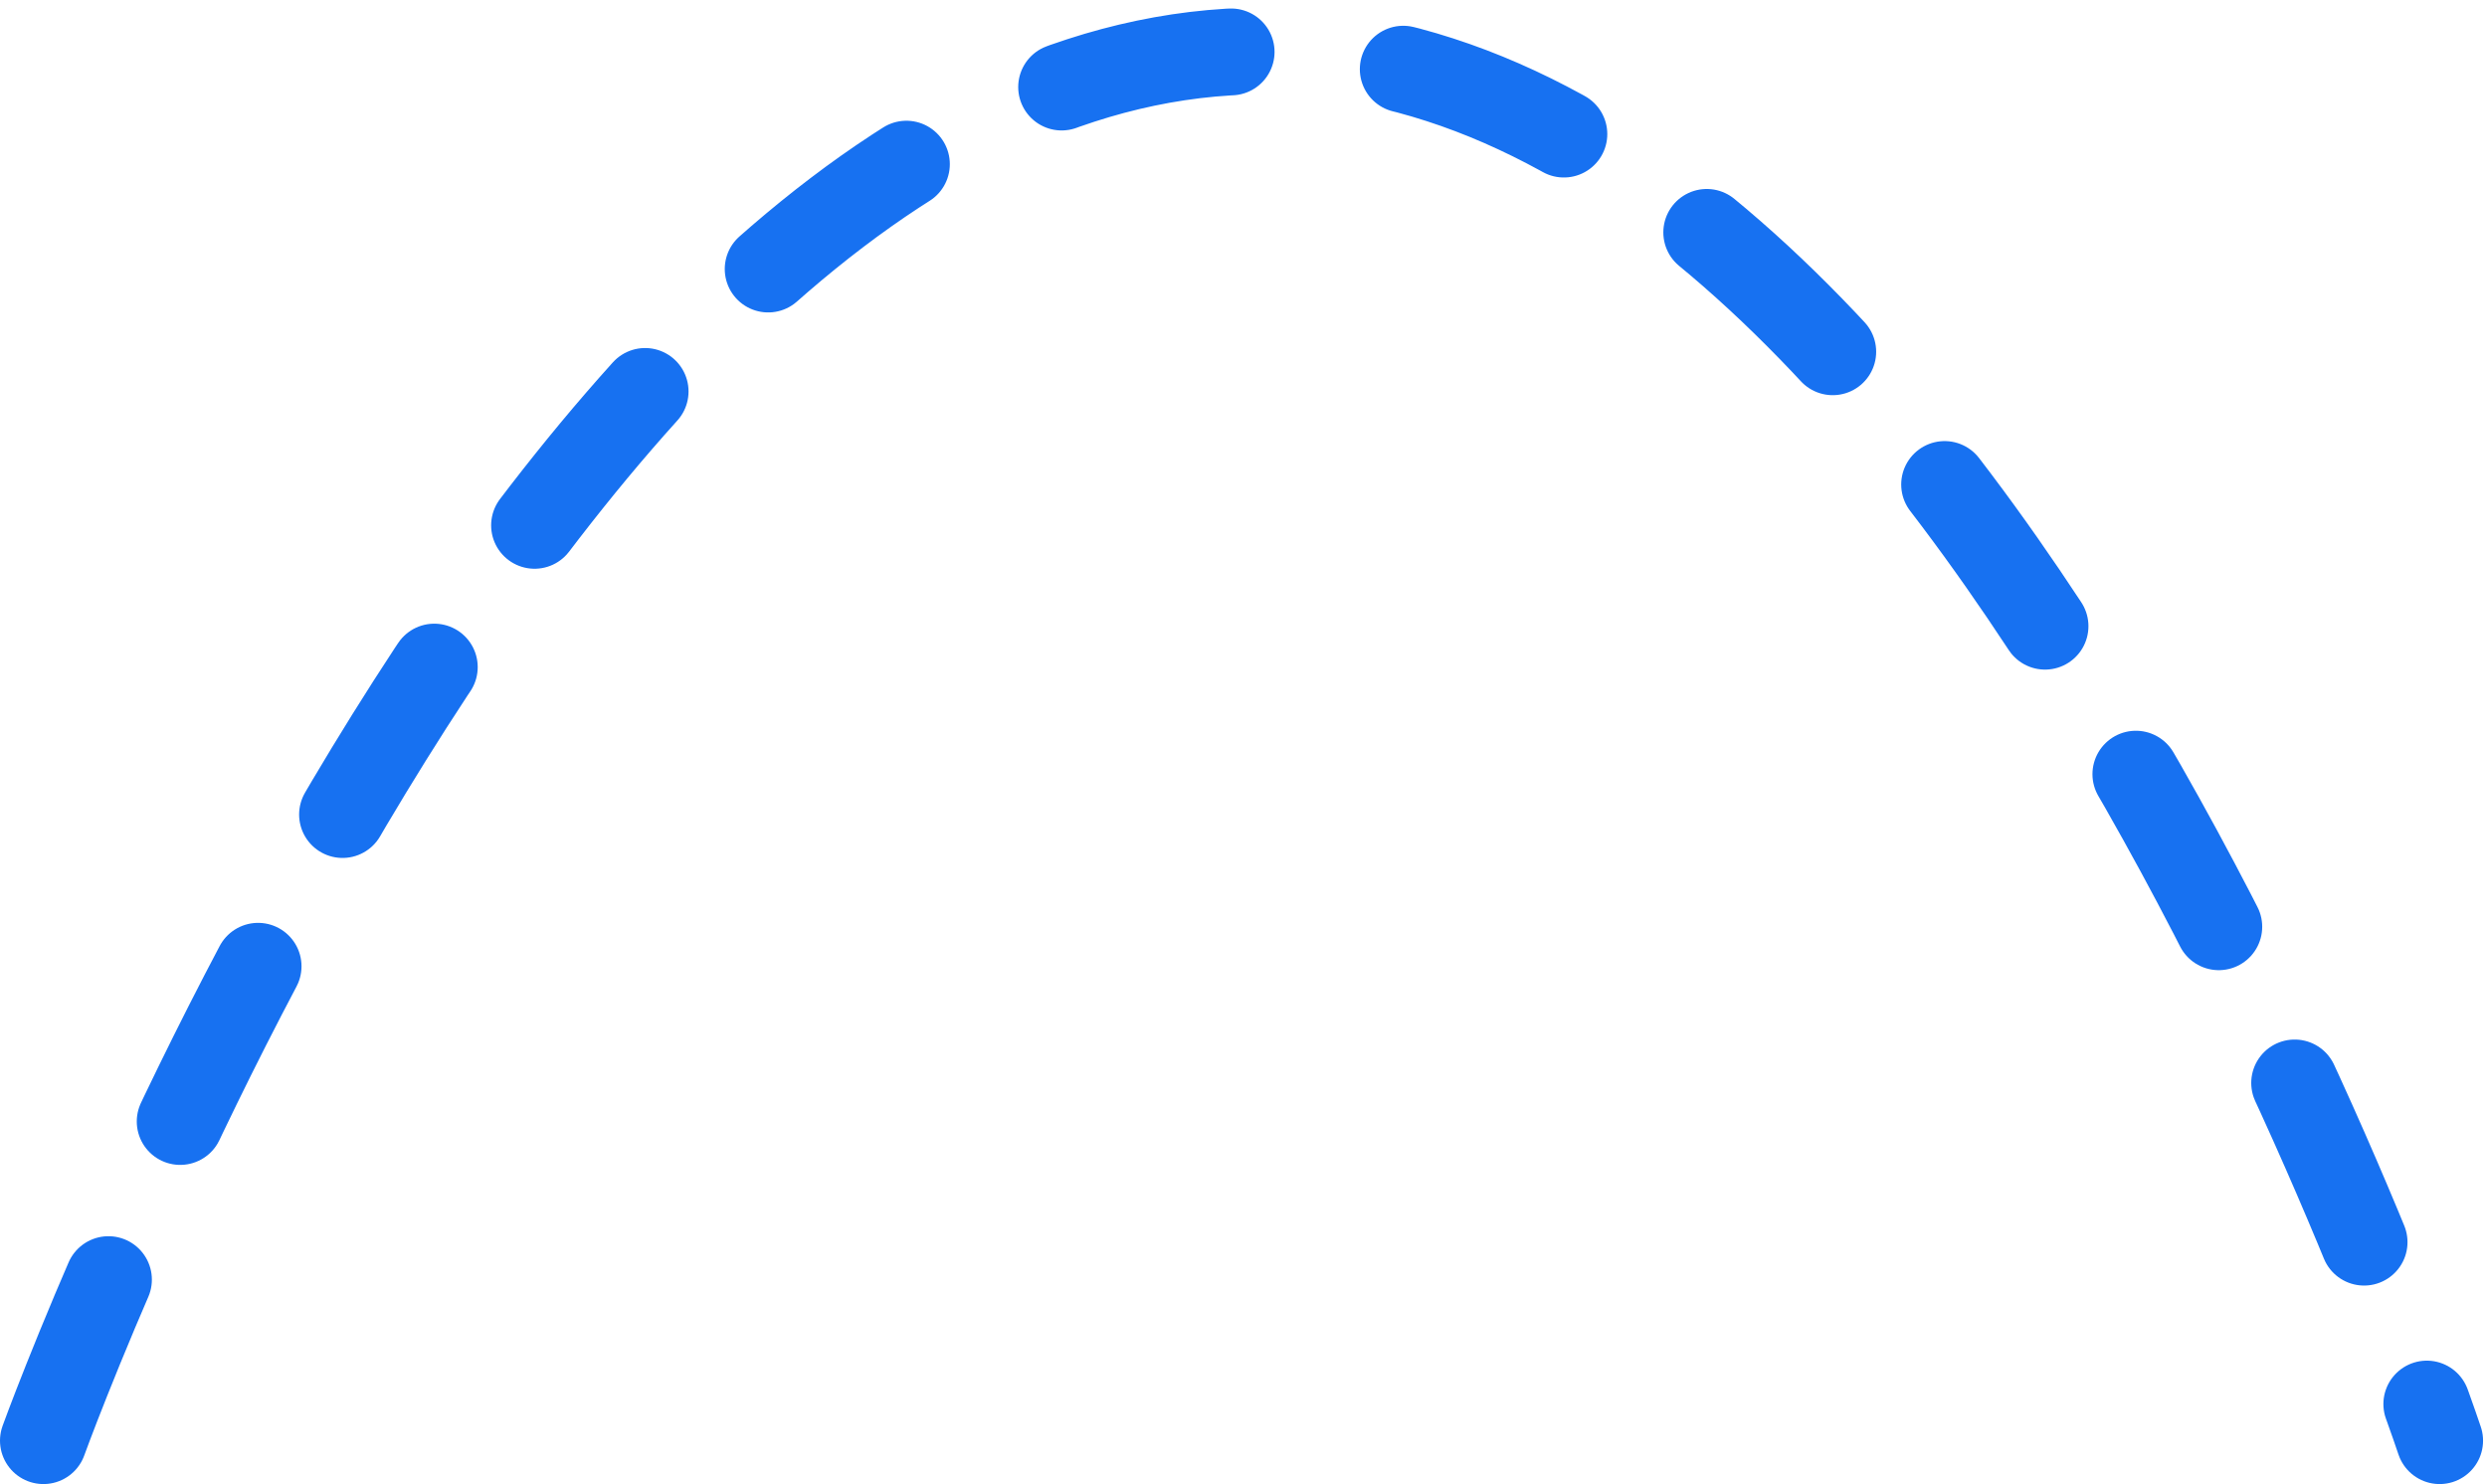
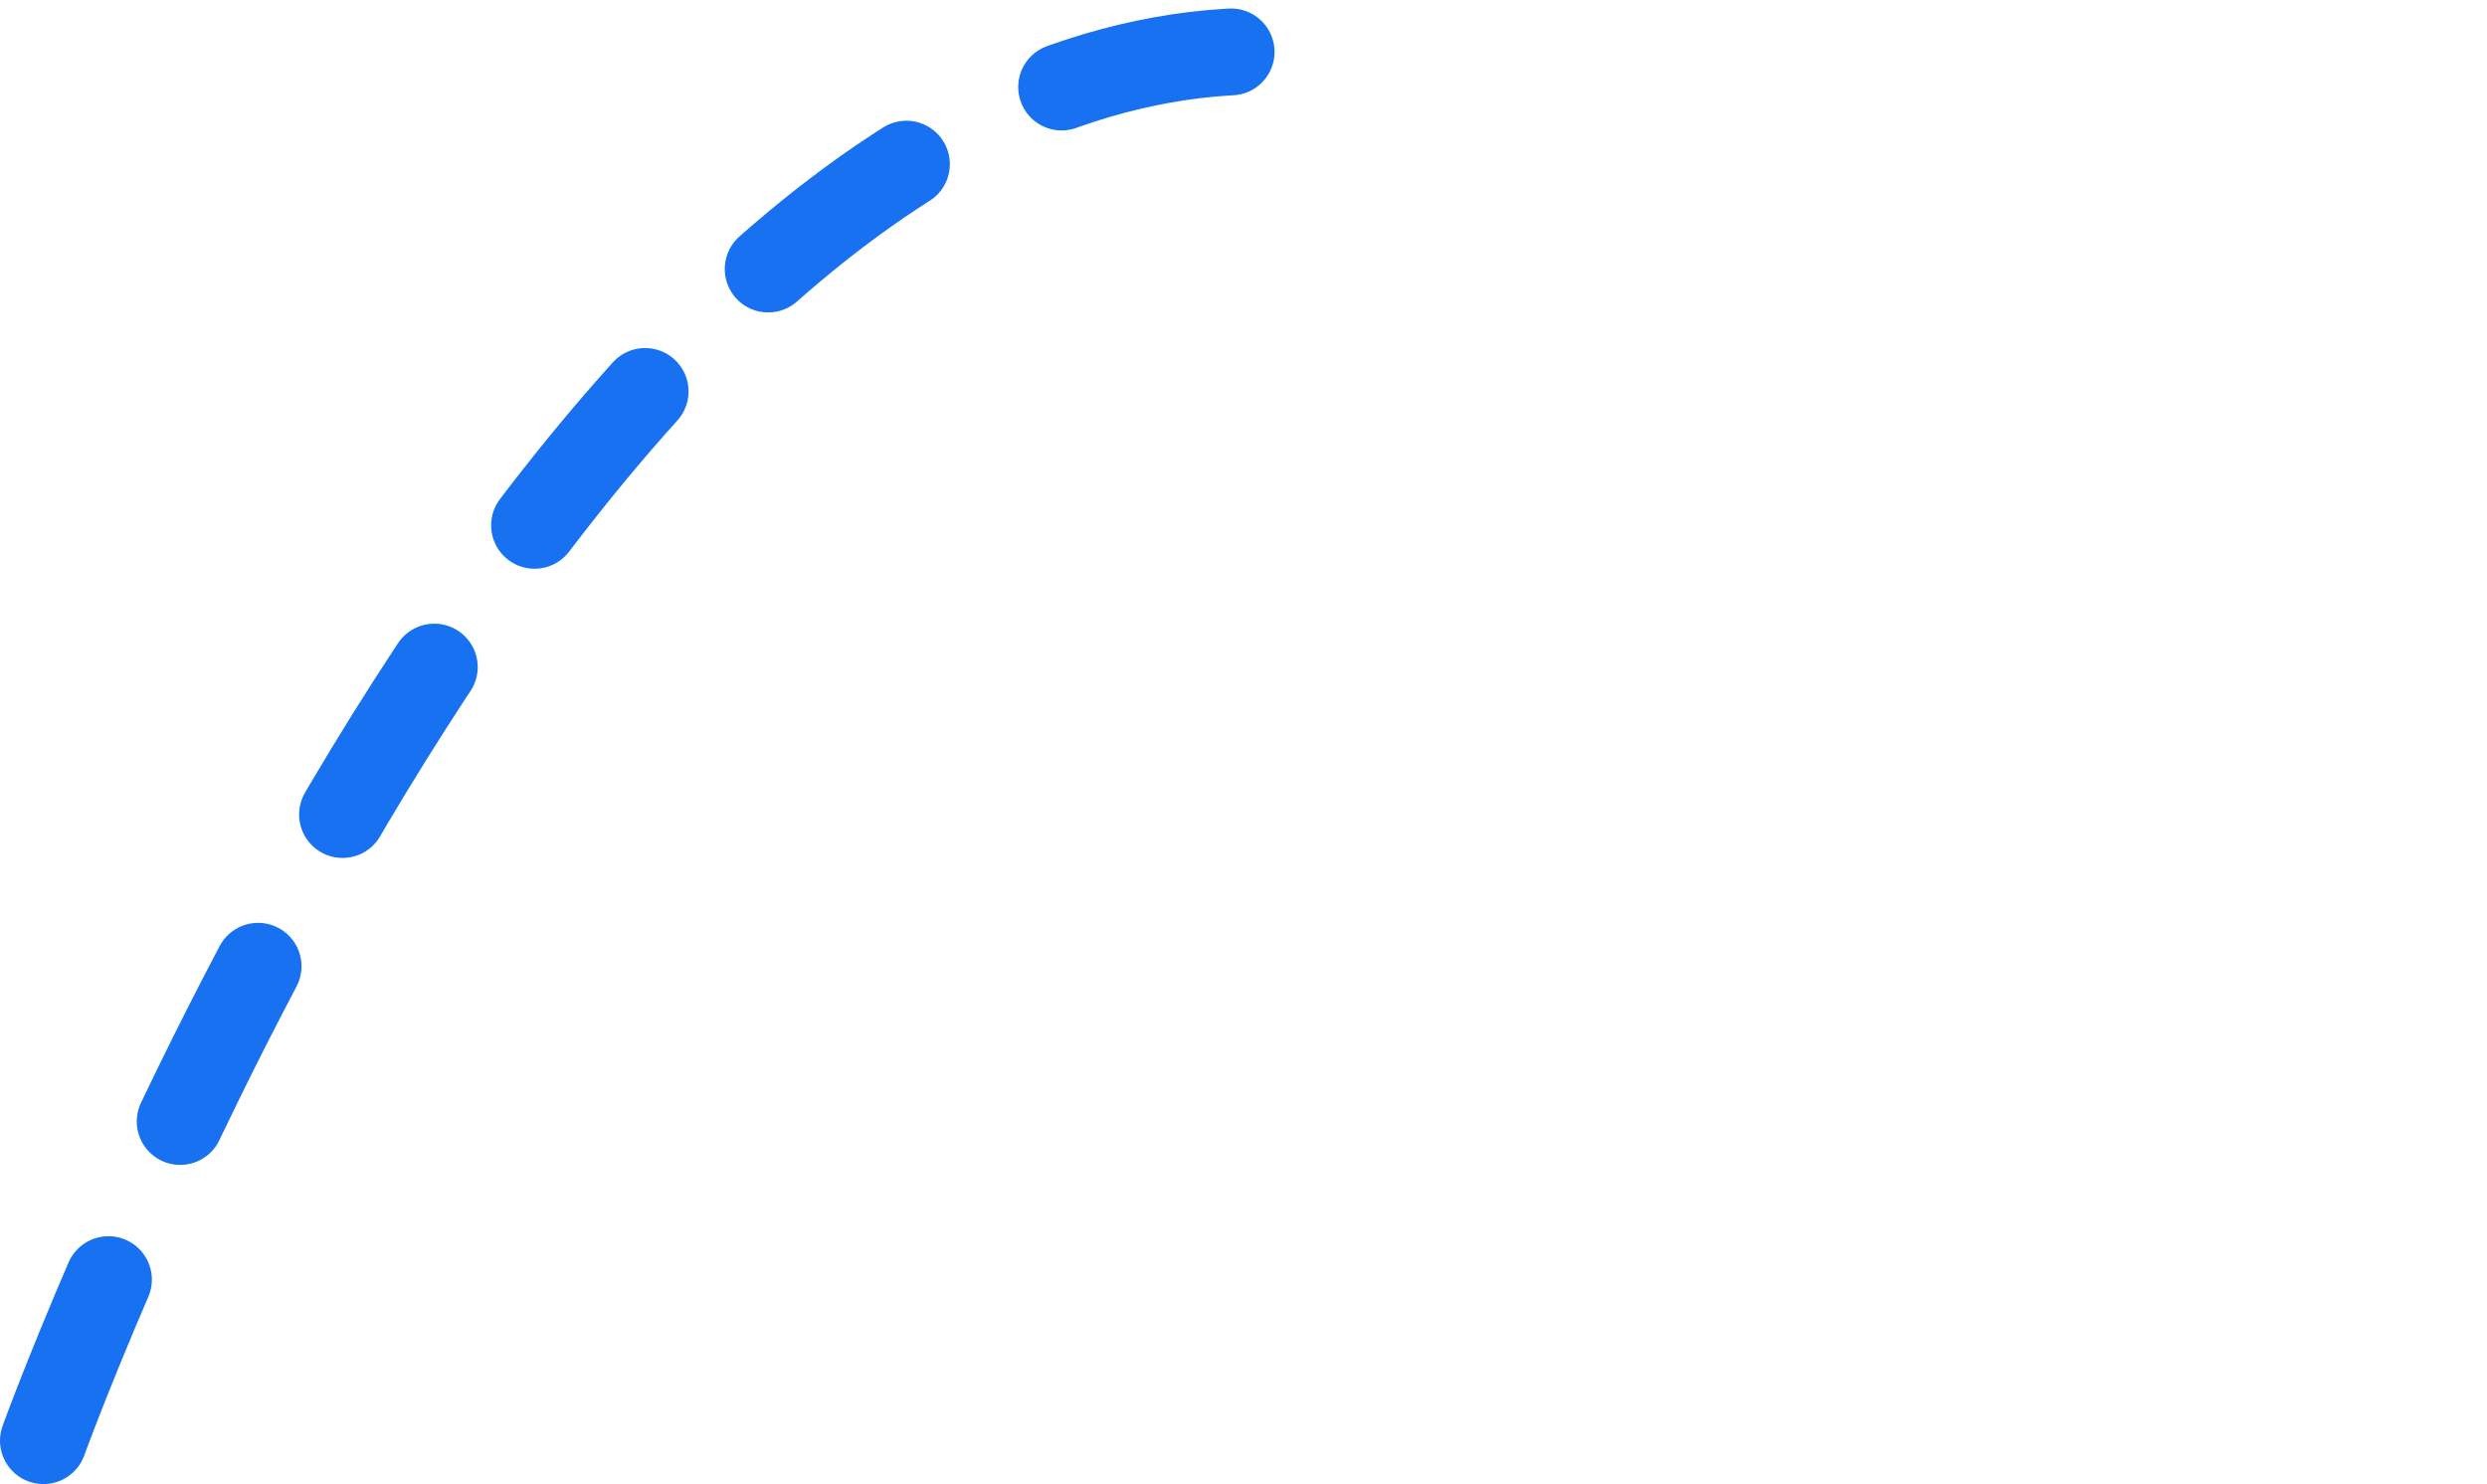
<svg xmlns="http://www.w3.org/2000/svg" width="315" height="188" viewBox="0 0 315 188" fill="none">
-   <path d="M5.5 182.5C5.5 182.5 70.069 3.653 162 6.5C251.51 9.273 309 182.5 309 182.5" stroke="#1771F1" stroke-width="11" stroke-linecap="round" stroke-dasharray="22 22" />
+   <path d="M5.5 182.5C5.5 182.5 70.069 3.653 162 6.5" stroke="#1771F1" stroke-width="11" stroke-linecap="round" stroke-dasharray="22 22" />
</svg>